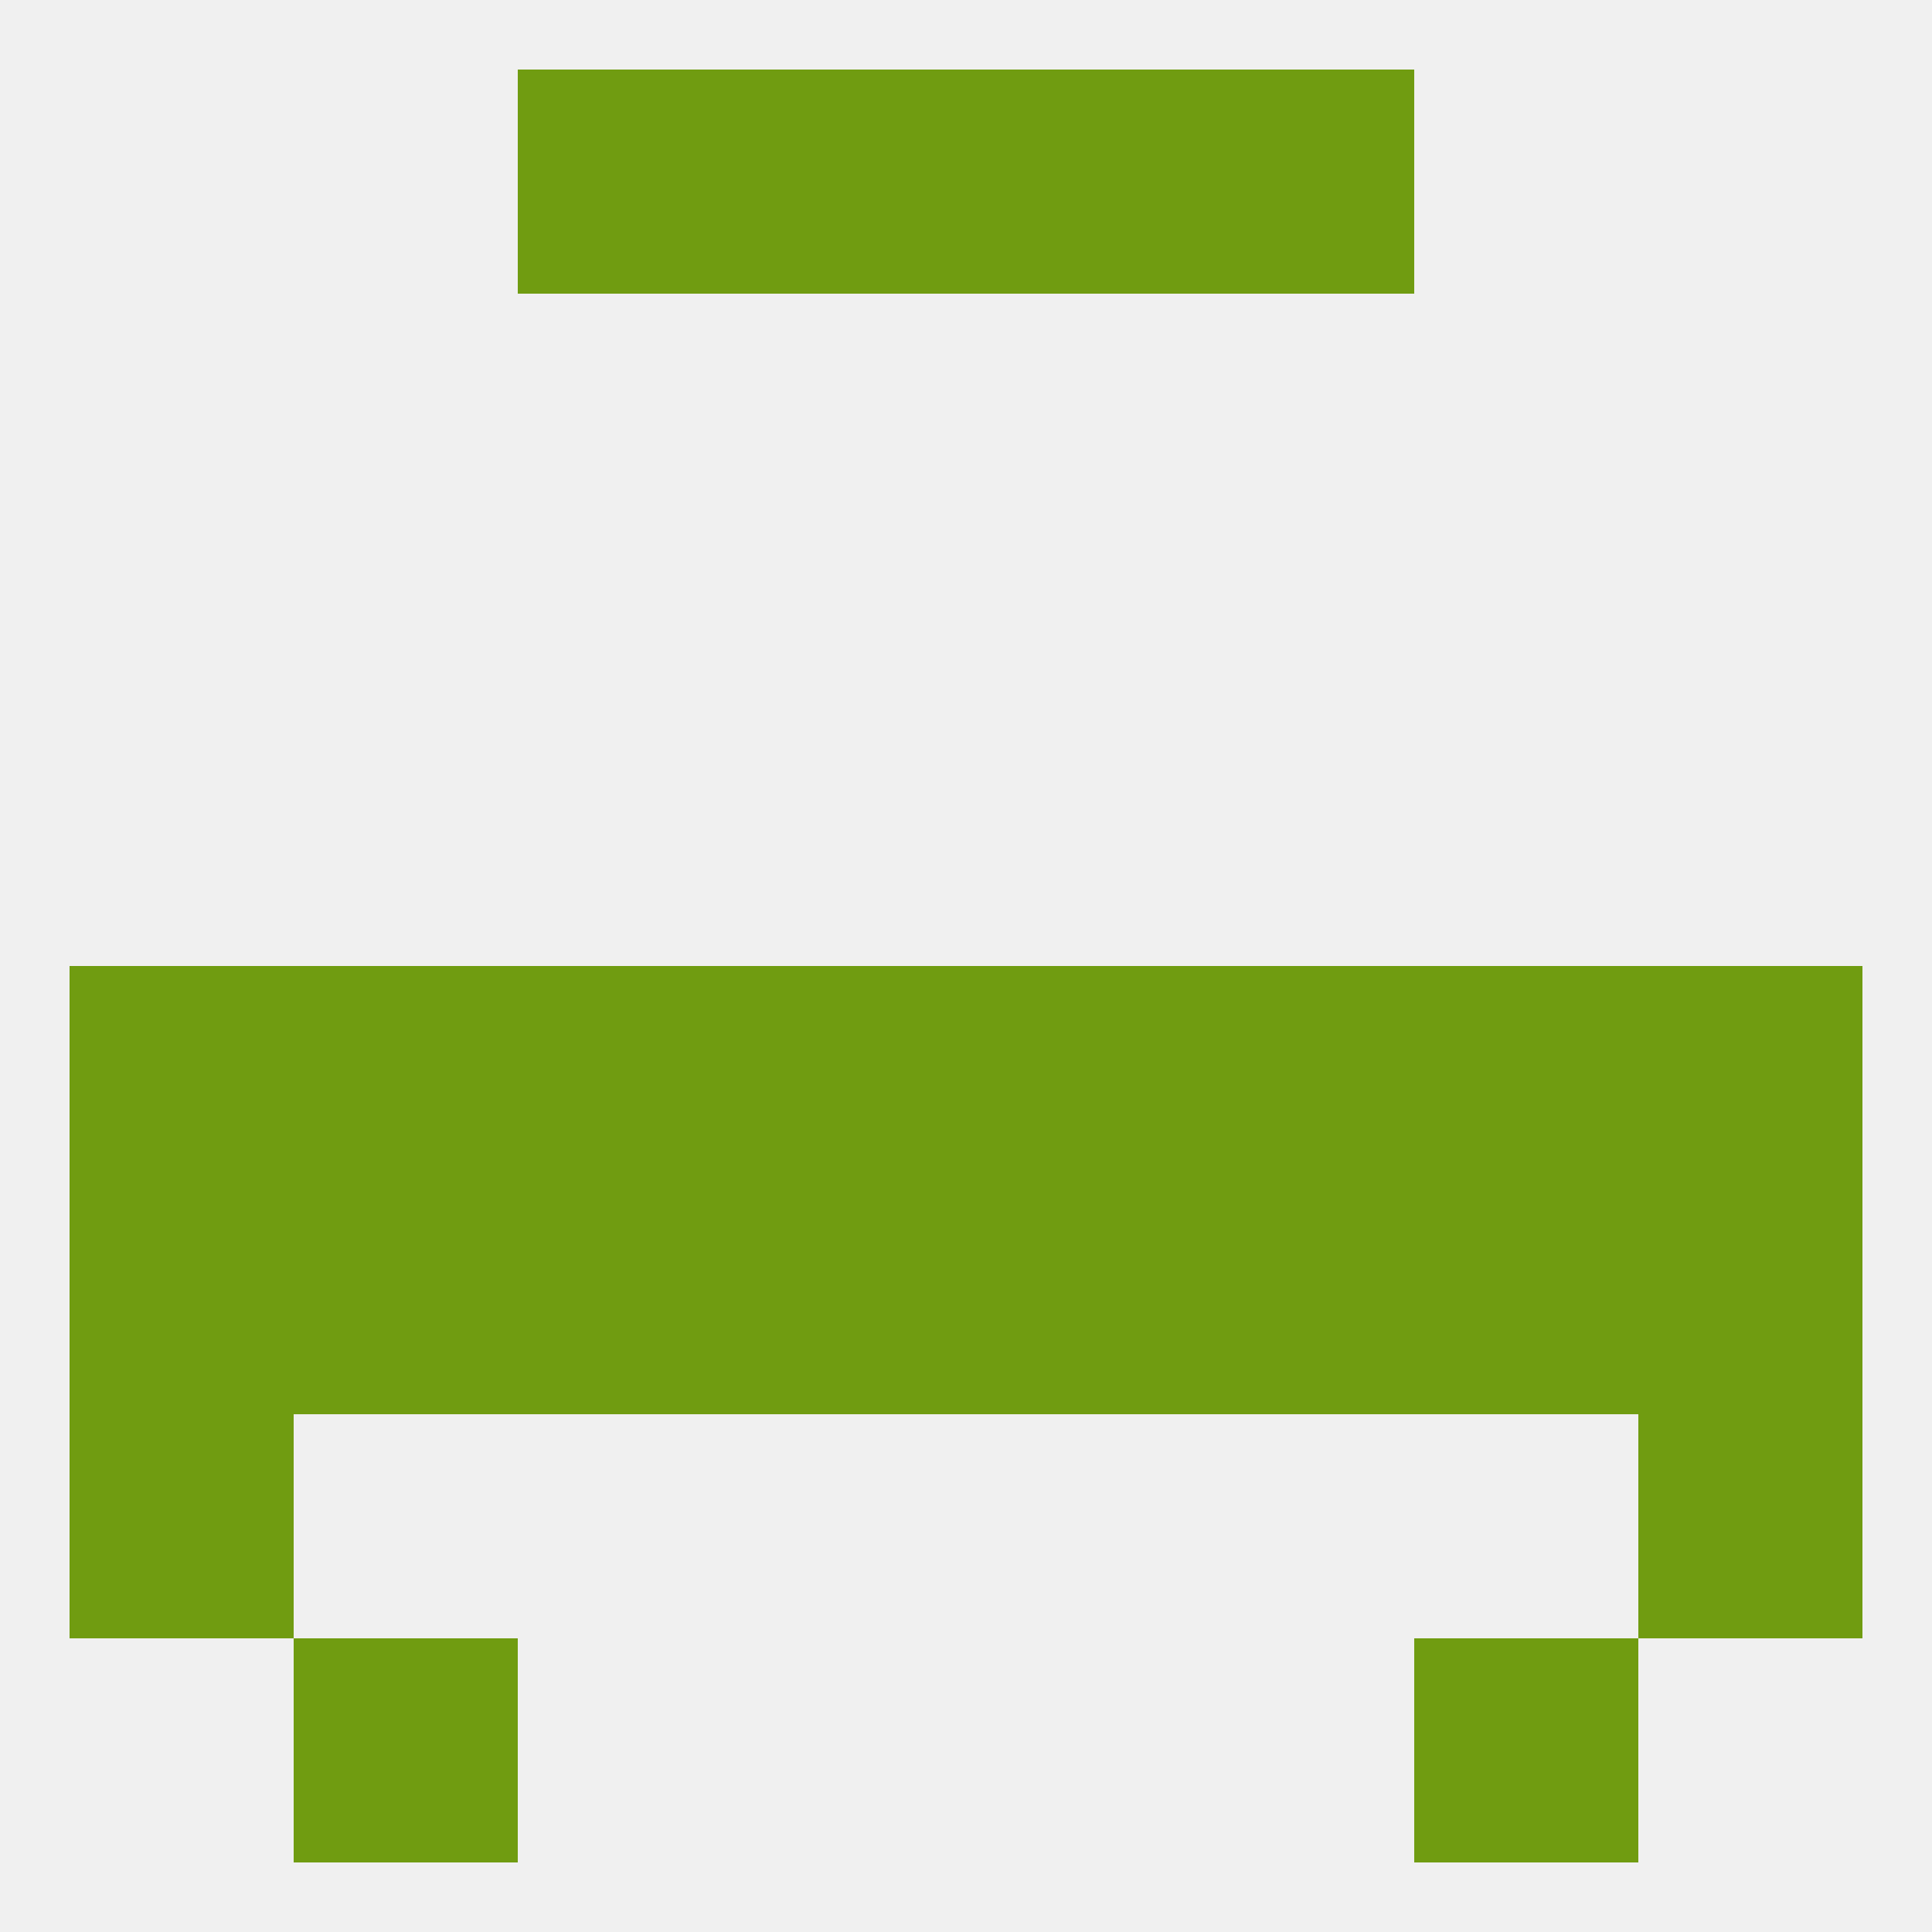
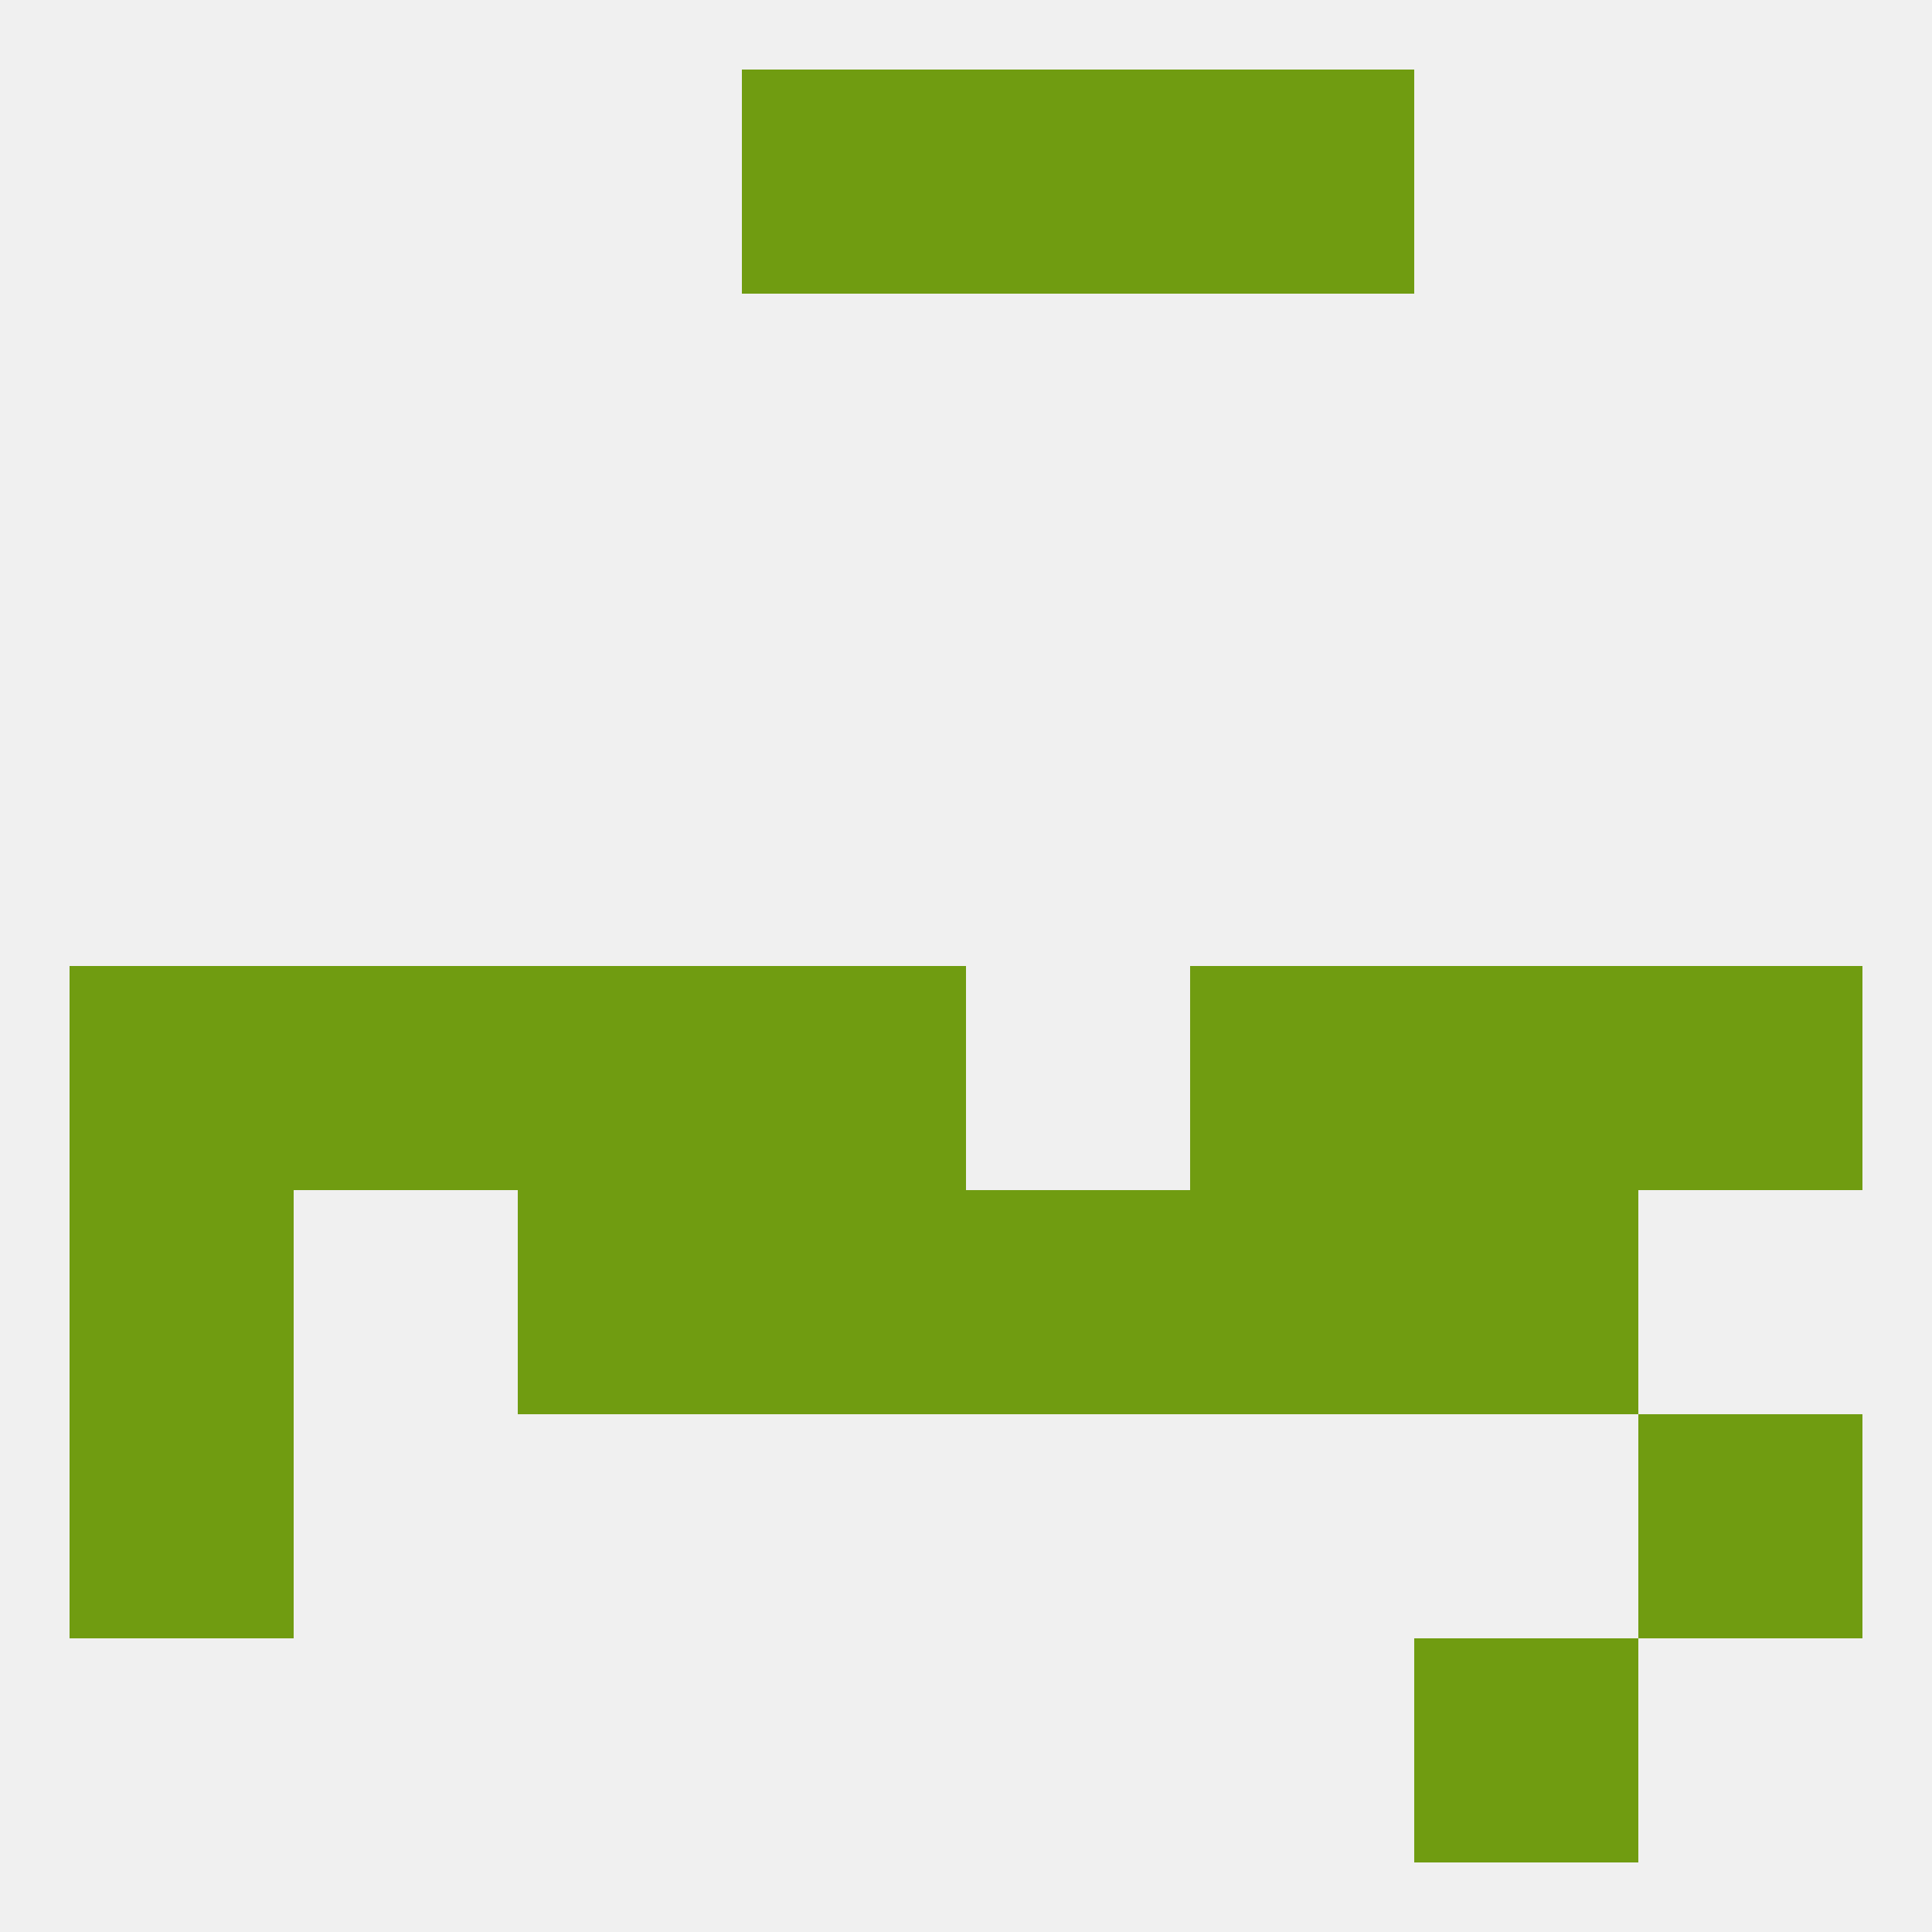
<svg xmlns="http://www.w3.org/2000/svg" version="1.1" baseprofile="full" width="250" height="250" viewBox="0 0 250 250">
  <rect width="100%" height="100%" fill="rgba(240,240,240,255)" />
  <rect x="125" y="9" width="29" height="29" fill="rgba(112,156,17,255)" />
-   <rect x="67" y="9" width="29" height="29" fill="rgba(112,156,17,255)" />
  <rect x="154" y="9" width="29" height="29" fill="rgba(112,156,17,255)" />
  <rect x="96" y="9" width="29" height="29" fill="rgba(112,156,17,255)" />
-   <rect x="38" y="212" width="29" height="29" fill="rgba(112,156,17,255)" />
  <rect x="183" y="212" width="29" height="29" fill="rgba(112,156,17,255)" />
-   <rect x="125" y="125" width="29" height="29" fill="rgba(112,156,17,255)" />
  <rect x="38" y="125" width="29" height="29" fill="rgba(112,156,17,255)" />
  <rect x="154" y="125" width="29" height="29" fill="rgba(112,156,17,255)" />
  <rect x="9" y="125" width="29" height="29" fill="rgba(112,156,17,255)" />
  <rect x="212" y="125" width="29" height="29" fill="rgba(112,156,17,255)" />
  <rect x="96" y="125" width="29" height="29" fill="rgba(112,156,17,255)" />
  <rect x="183" y="125" width="29" height="29" fill="rgba(112,156,17,255)" />
  <rect x="67" y="125" width="29" height="29" fill="rgba(112,156,17,255)" />
  <rect x="125" y="154" width="29" height="29" fill="rgba(112,156,17,255)" />
-   <rect x="38" y="154" width="29" height="29" fill="rgba(112,156,17,255)" />
  <rect x="183" y="154" width="29" height="29" fill="rgba(112,156,17,255)" />
  <rect x="67" y="154" width="29" height="29" fill="rgba(112,156,17,255)" />
  <rect x="154" y="154" width="29" height="29" fill="rgba(112,156,17,255)" />
  <rect x="9" y="154" width="29" height="29" fill="rgba(112,156,17,255)" />
-   <rect x="212" y="154" width="29" height="29" fill="rgba(112,156,17,255)" />
  <rect x="96" y="154" width="29" height="29" fill="rgba(112,156,17,255)" />
  <rect x="212" y="183" width="29" height="29" fill="rgba(112,156,17,255)" />
  <rect x="9" y="183" width="29" height="29" fill="rgba(112,156,17,255)" />
</svg>